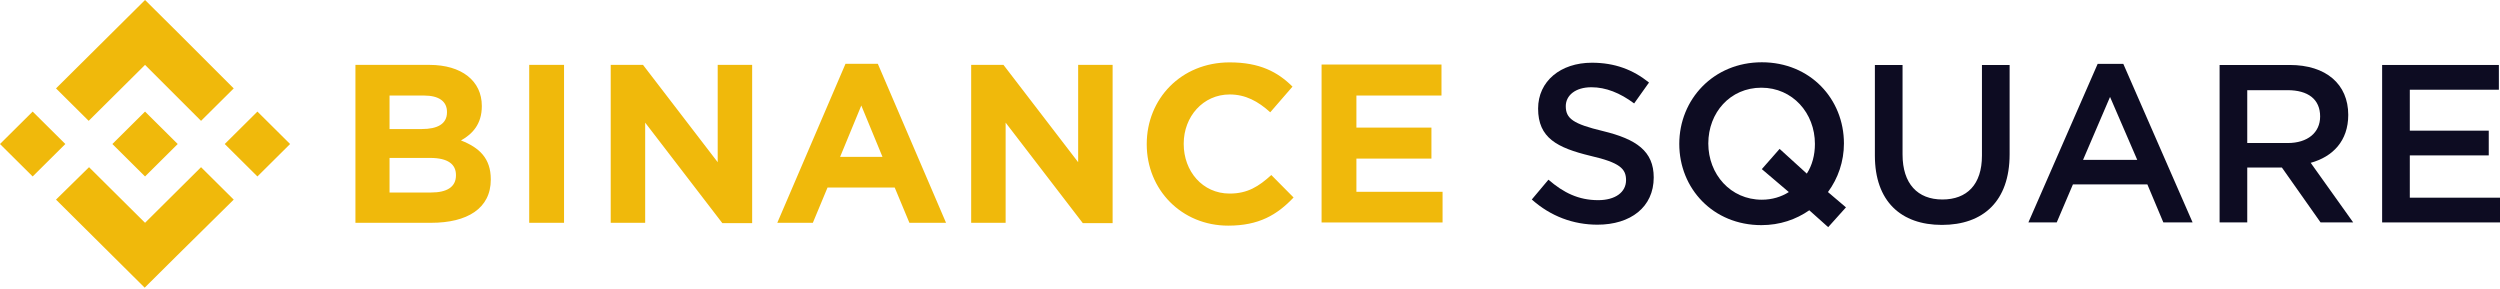
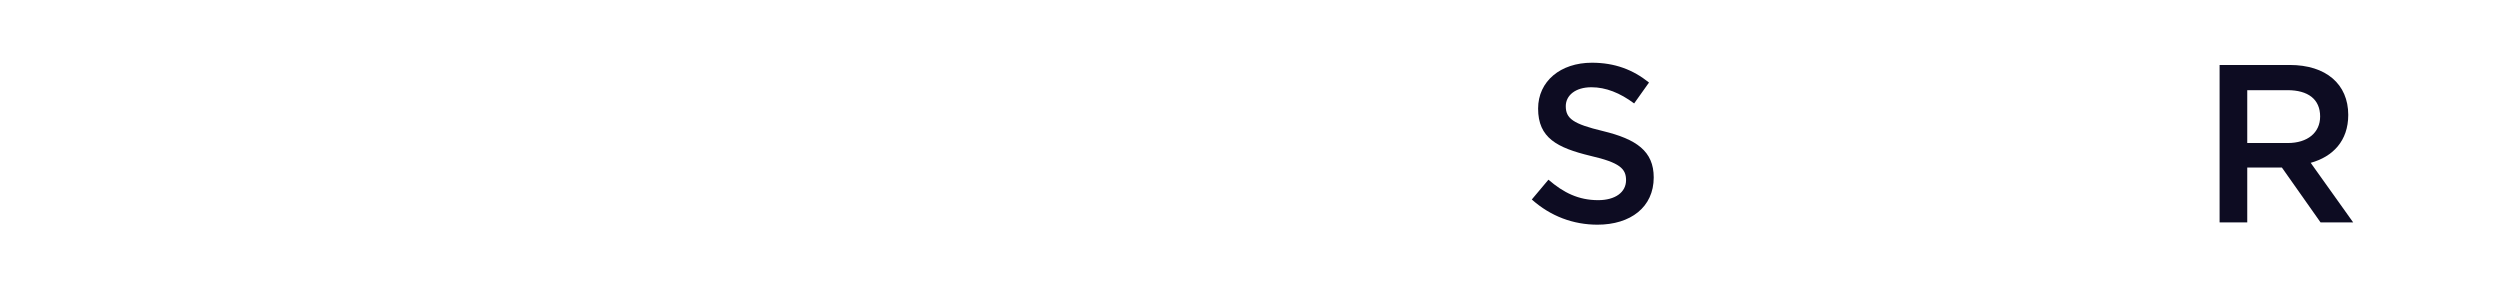
<svg xmlns="http://www.w3.org/2000/svg" width="190" height="22" viewBox="0 0 190 22" fill="none">
-   <path d="M4.966 10.945L2.483 13.411L0 10.945L2.483 8.48L4.966 10.945ZM11.024 4.931L15.28 9.184L17.763 6.719L13.507 2.465L11.024 0L8.541 2.465L4.257 6.719L6.74 9.184L11.024 4.931ZM19.564 8.48L17.081 10.945L19.564 13.411L22.047 10.945L19.564 8.48ZM11.024 16.933L6.767 12.706L4.257 15.171L8.513 19.398L10.996 21.863L13.479 19.398L17.763 15.171L15.28 12.706L11.024 16.933ZM11.024 13.411L13.507 10.945L11.024 8.48L8.541 10.945L11.024 13.411ZM37.3 13.654V13.627C37.3 12.029 36.427 11.216 35.035 10.674C35.908 10.187 36.618 9.428 36.618 8.073V8.046C36.618 6.15 35.09 4.931 32.634 4.931H27.013V16.933H32.77C35.499 16.933 37.3 15.849 37.3 13.654ZM33.971 8.534C33.971 9.428 33.234 9.807 32.061 9.807H29.605V7.261H32.225C33.344 7.261 33.971 7.694 33.971 8.507V8.534ZM34.653 13.329C34.653 14.223 33.944 14.63 32.77 14.63H29.605V12.002H32.689C34.053 12.002 34.653 12.489 34.653 13.302V13.329ZM42.867 16.933V4.931H40.22V16.933H42.867ZM57.164 16.933V4.931H54.545V12.327L48.869 4.931H46.414V16.933H49.033V9.32L54.9 16.96H57.164V16.933ZM71.899 16.933L66.715 4.849H64.258L59.074 16.933H61.776L62.894 14.25H67.997L69.115 16.933H71.899ZM67.069 11.921H63.849L65.459 8.019L67.069 11.921ZM84.559 16.933V4.931H81.94V12.327L76.264 4.931H73.809V16.933H76.428V9.32L82.295 16.96H84.559V16.933ZM98.312 15.009L96.62 13.302C95.665 14.169 94.819 14.711 93.455 14.711C91.381 14.711 89.962 13.004 89.962 10.945V10.918C89.962 8.859 91.436 7.179 93.455 7.179C94.655 7.179 95.61 7.694 96.538 8.534L98.23 6.583C97.111 5.473 95.747 4.741 93.455 4.741C89.744 4.741 87.152 7.532 87.152 10.945V10.972C87.152 14.413 89.798 17.149 93.346 17.149C95.665 17.149 97.056 16.337 98.312 15.009ZM109.635 16.933V14.575H103.087V12.056H108.789V9.699H103.087V7.261H109.553V4.904H100.44V16.905H109.635V16.933Z" fill="#F0B90B" />
  <path d="M118.999 8.067C118.999 9.007 119.546 9.417 121.836 9.964C124.366 10.579 125.683 11.486 125.683 13.486C125.683 15.742 123.922 17.076 121.409 17.076C119.58 17.076 117.853 16.443 116.417 15.161L117.682 13.656C118.828 14.648 119.973 15.212 121.46 15.212C122.759 15.212 123.58 14.614 123.58 13.691C123.58 12.819 123.101 12.357 120.879 11.845C118.332 11.229 116.896 10.477 116.896 8.255C116.896 6.169 118.605 4.767 120.982 4.767C122.725 4.767 124.11 5.297 125.324 6.272L124.195 7.861C123.118 7.058 122.041 6.631 120.947 6.631C119.717 6.631 118.999 7.263 118.999 8.067Z" fill="#0D0C22" />
-   <path d="M138.925 14.597L140.293 15.759L138.942 17.264L137.506 15.981C136.498 16.682 135.267 17.11 133.865 17.11C130.19 17.11 127.625 14.323 127.625 10.938C127.625 7.554 130.224 4.733 133.899 4.733C137.575 4.733 140.139 7.519 140.139 10.904C140.139 12.272 139.694 13.554 138.925 14.597ZM135.951 14.597L133.899 12.853L135.25 11.315L137.318 13.195C137.728 12.562 137.934 11.776 137.934 10.938C137.934 8.596 136.241 6.665 133.865 6.665C131.489 6.665 129.831 8.562 129.831 10.904C129.831 13.246 131.523 15.178 133.899 15.178C134.686 15.178 135.386 14.956 135.951 14.597Z" fill="#0D0C22" />
-   <path d="M152.731 4.938V11.725C152.731 15.298 150.714 17.093 147.585 17.093C144.474 17.093 142.491 15.298 142.491 11.827V4.938H144.594V11.742C144.594 13.964 145.739 15.161 147.62 15.161C149.483 15.161 150.628 14.033 150.628 11.827V4.938H152.731Z" fill="#0D0C22" />
-   <path d="M161.371 4.853L166.637 16.904H164.414L163.2 14.015H157.542L156.311 16.904H154.157L159.423 4.853H161.371ZM162.431 12.152L160.363 7.366L158.311 12.152H162.431Z" fill="#0D0C22" />
  <path d="M178.843 16.904H176.364L173.424 12.733H170.791V16.904H168.689V4.938H174.022C176.775 4.938 178.467 6.391 178.467 8.733C178.467 10.716 177.287 11.913 175.612 12.374L178.843 16.904ZM176.33 8.853C176.33 7.537 175.407 6.853 173.851 6.853H170.791V10.87H173.868C175.373 10.87 176.33 10.084 176.33 8.853Z" fill="#0D0C22" />
-   <path d="M189.914 4.938V6.819H183.145V9.93H189.145V11.81H183.145V15.024H190V16.904H181.042V4.938H189.914Z" fill="#0D0C22" />
</svg>